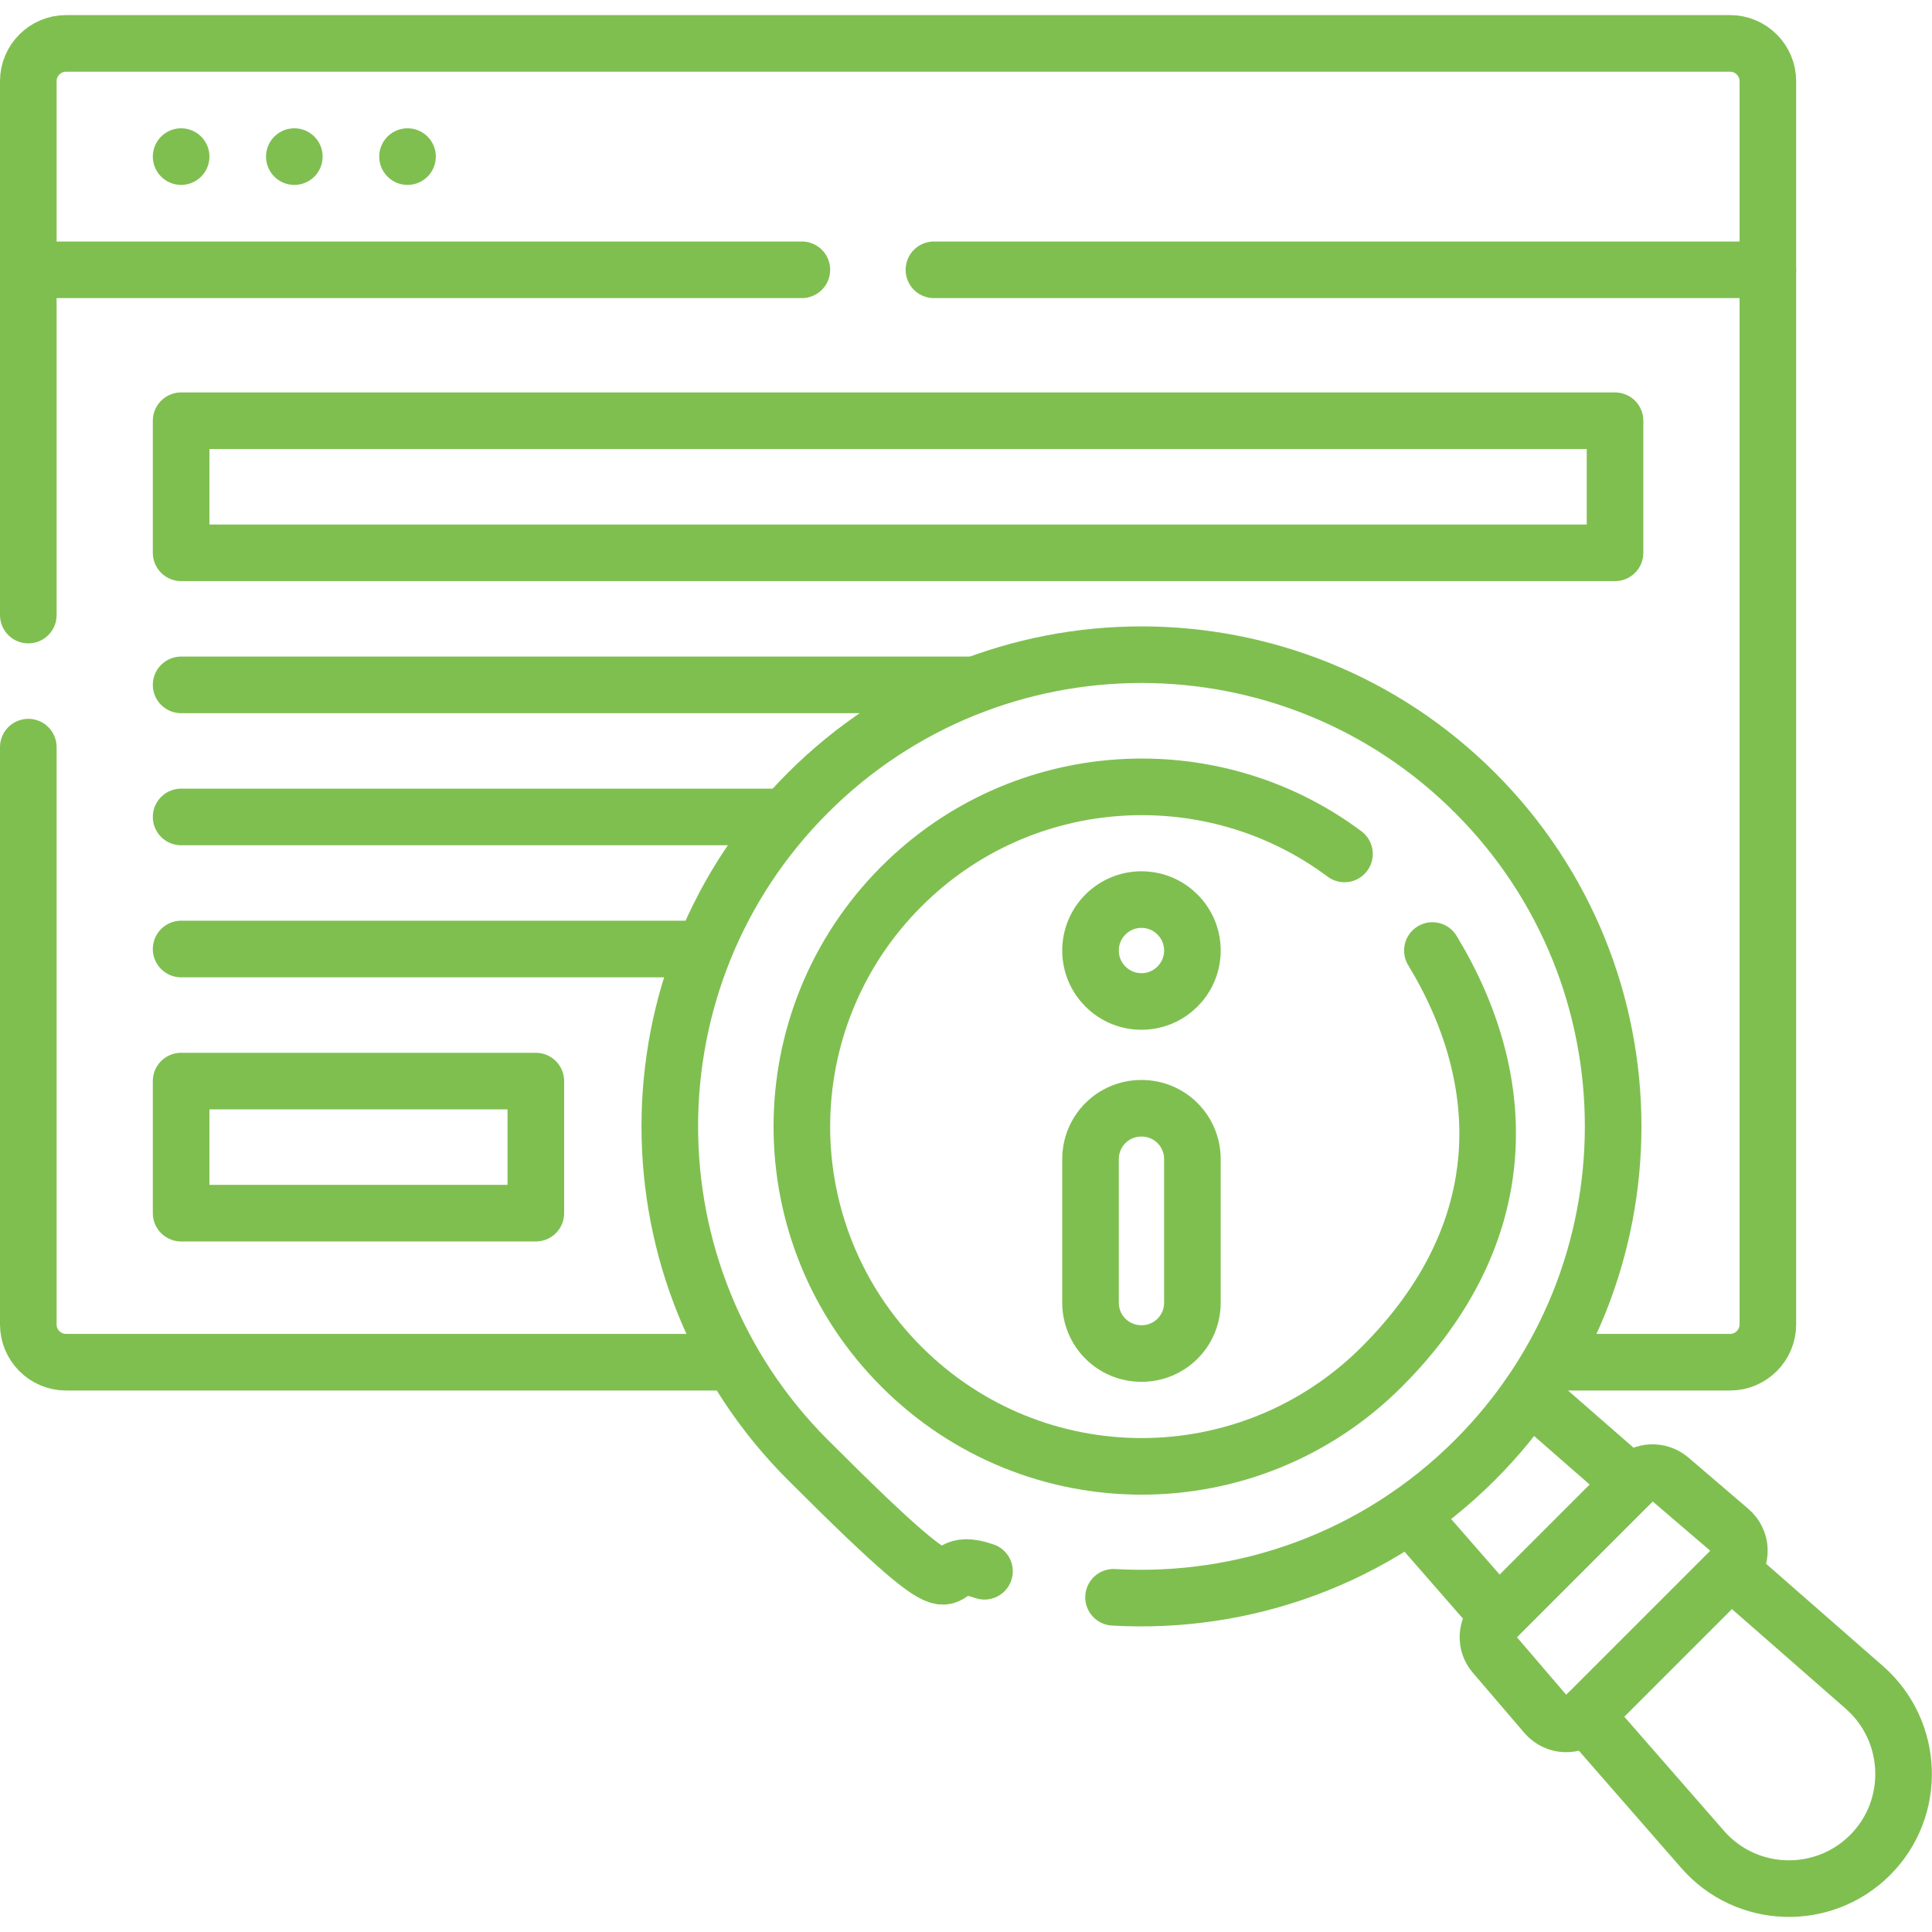
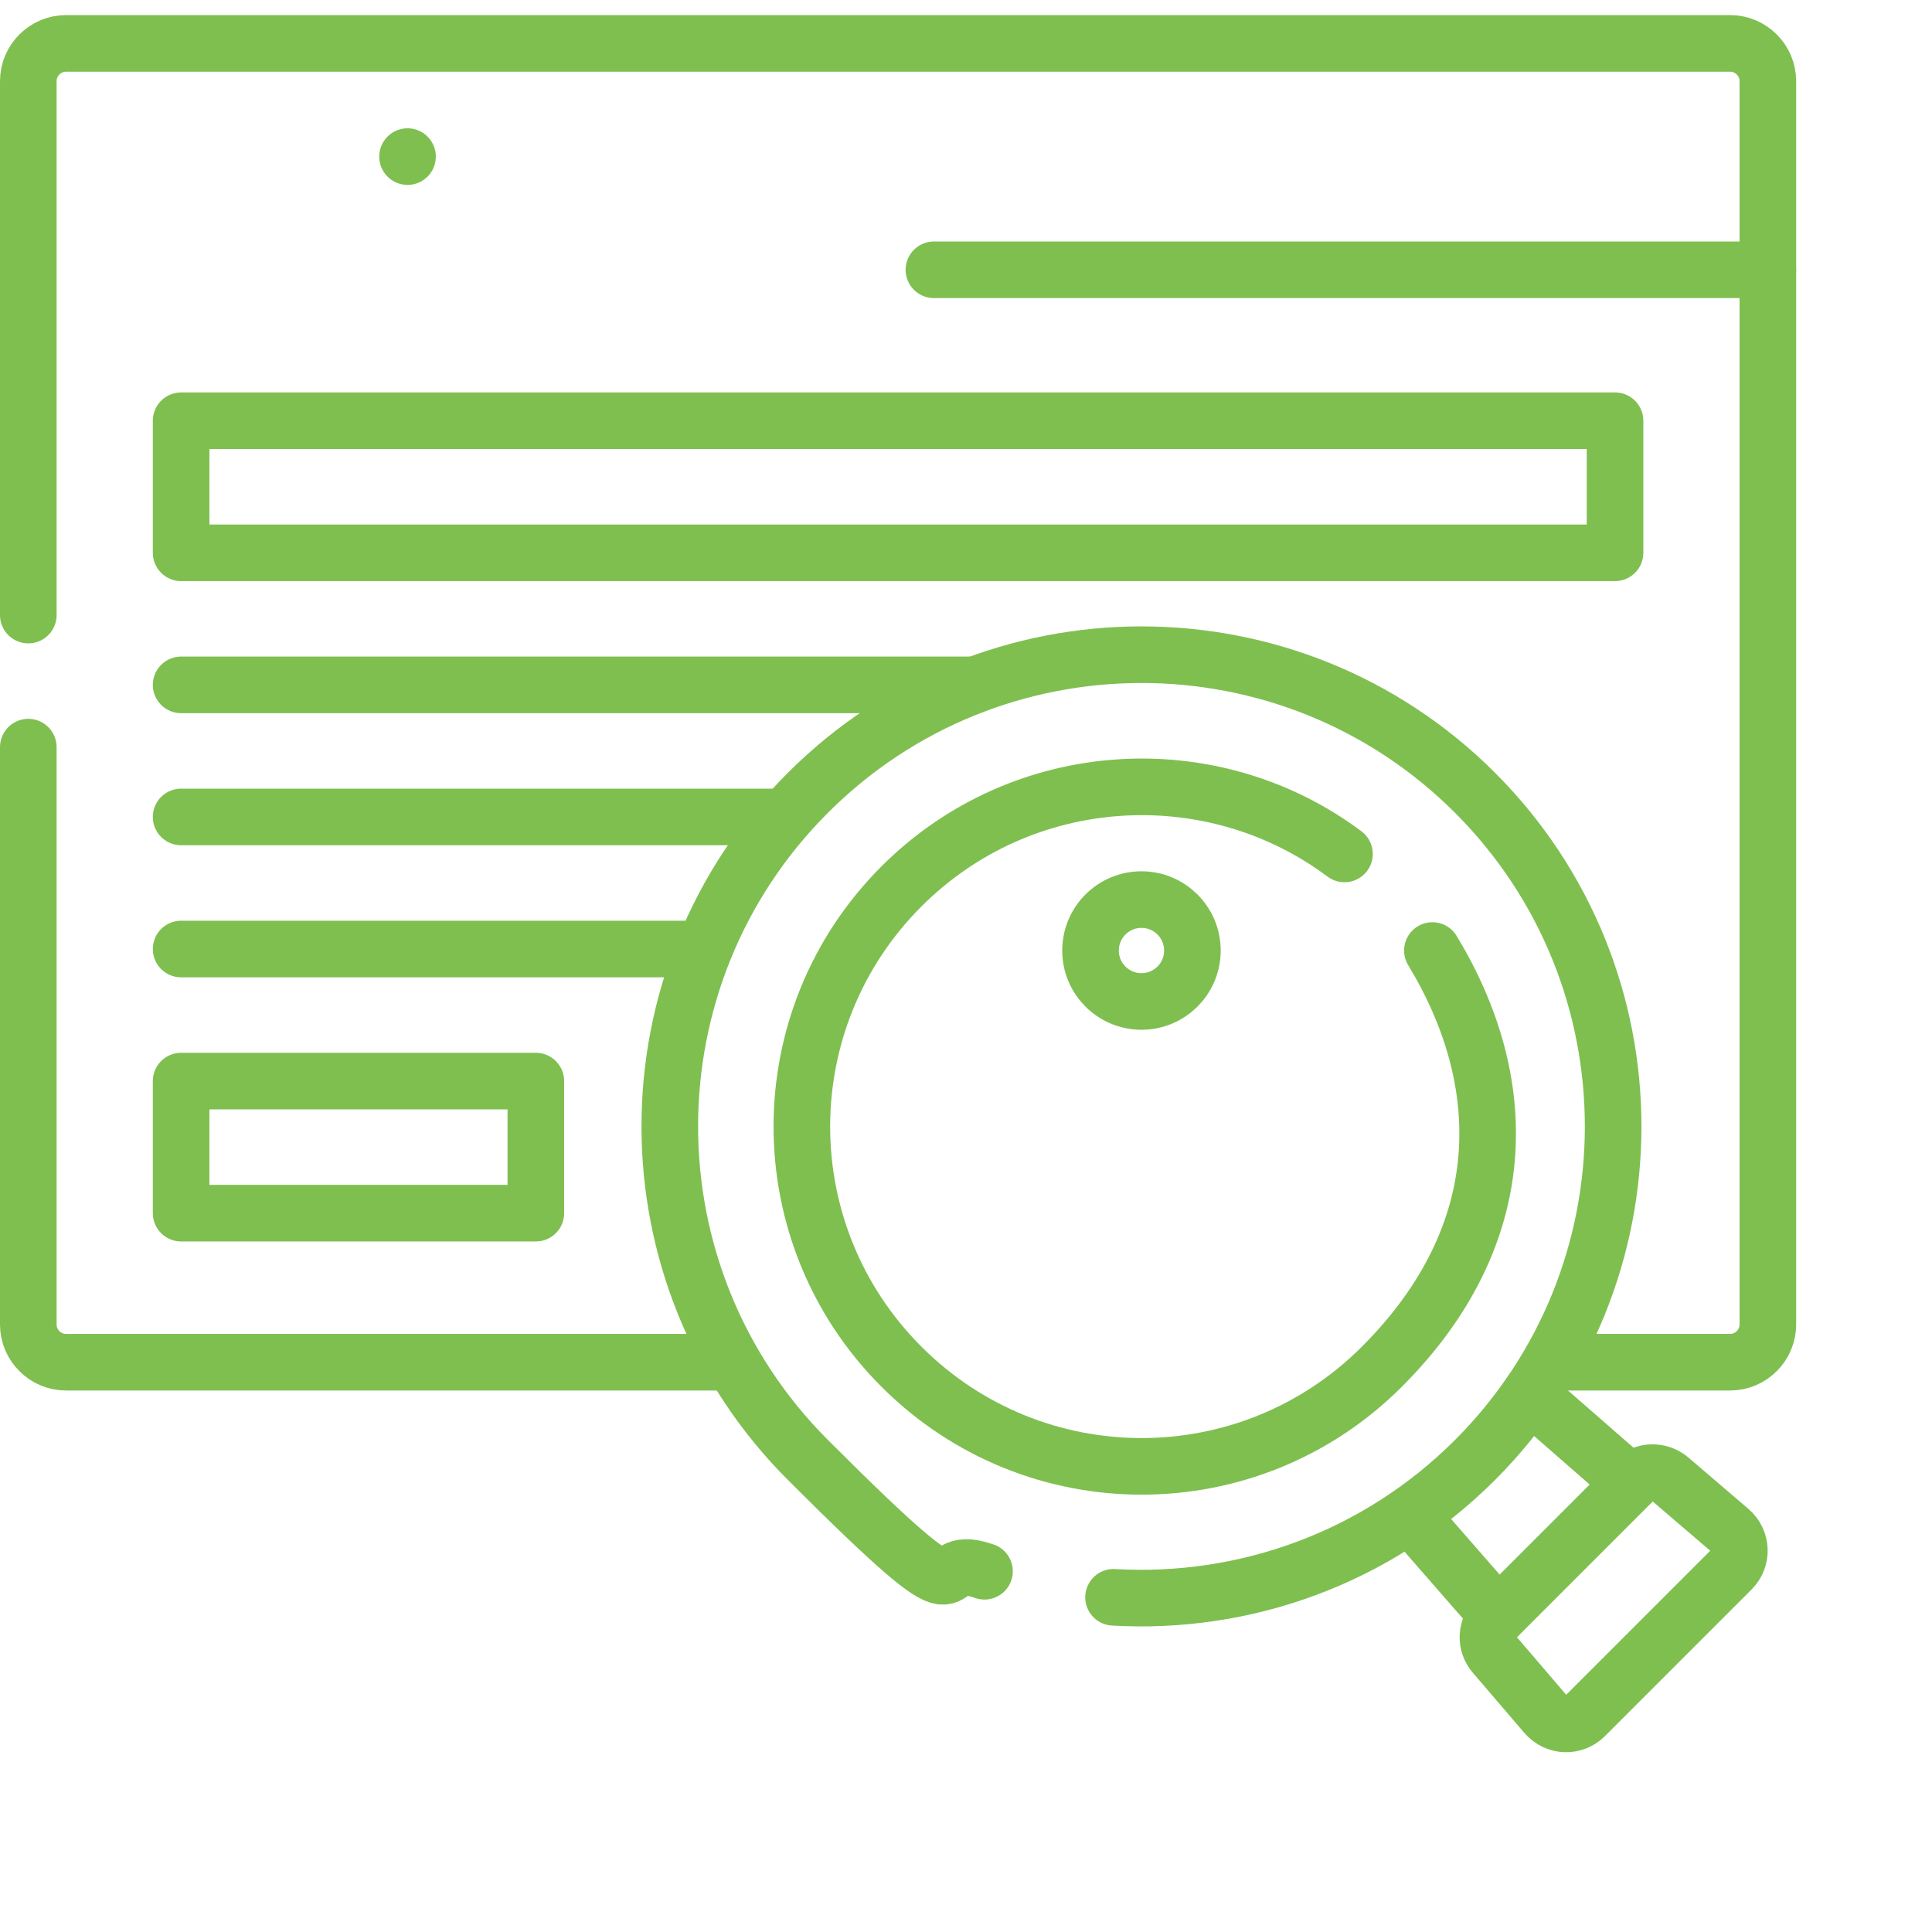
<svg xmlns="http://www.w3.org/2000/svg" version="1.1" viewBox="0 0 512 512">
  <defs>
    <style>
      .cls-1 {
        fill: none;
        stroke: #7fbf50;
        stroke-linecap: round;
        stroke-linejoin: round;
        stroke-width: 15px;
      }
    </style>
  </defs>
  <g>
    <g id="Capa_1">
      <g>
        <path class="cls-1" d="M7.5,163V21.5c0-5.5,4.5-10,10-10h441c5.5,0,10,4.5,10,10v329.5c0,5.5-4.5,10-10,10h-47.5" />
        <path class="cls-1" d="M193.9,361H17.5c-5.5,0-10-4.5-10-10v-153" />
        <rect class="cls-1" x="48" y="111.5" width="380" height="35" />
        <g>
          <g>
            <line class="cls-1" x1="397" y1="428.2" x2="373.6" y2="401.4" />
-             <path class="cls-1" d="M458.8,416.3l35.3,30.9c13.2,11.6,13.9,32,1.5,44.4h0c-12.4,12.4-32.8,11.8-44.4-1.5l-31-35.5" />
            <line class="cls-1" x1="405.4" y1="369.6" x2="432.2" y2="393" />
            <path class="cls-1" d="M458.8,416l-38.8,38.8c-2.9,2.9-7.6,2.7-10.3-.4l-13.7-16c-2.4-2.8-2.2-6.9.4-9.5l36.6-36.6c2.6-2.6,6.7-2.7,9.5-.4l16,13.7c3.1,2.7,3.3,7.4.4,10.3Z" />
          </g>
          <path class="cls-1" d="M295.1,423.3c34.4,2,69.5-10.1,95.8-36.4,48.8-48.8,48.8-128,0-176.8s-128-48.8-176.8,0-48.8,128,0,176.8,29.7,23.5,46.8,29.5" />
          <path class="cls-1" d="M356.3,226.3c-35.2-26.3-85.4-23.4-117.4,8.6-35.2,35.2-35.2,92.1,0,127.3s92.1,35.2,127.3,0,34.4-75.7,13.4-110.3" />
          <g>
-             <path class="cls-1" d="M302.5,358.7c-7.5,0-13.5-6-13.5-13.5v-38c0-7.5,6-13.5,13.5-13.5s13.5,6,13.5,13.5v38c0,7.5-6,13.5-13.5,13.5Z" />
            <circle class="cls-1" cx="302.5" cy="251.9" r="13.5" />
          </g>
        </g>
        <line class="cls-1" x1="247.5" y1="71.5" x2="468.5" y2="71.5" />
-         <line class="cls-1" x1="7.5" y1="71.5" x2="212.5" y2="71.5" />
        <line class="cls-1" x1="48" y1="181.5" x2="258.2" y2="181.5" />
        <line class="cls-1" x1="48" y1="216.5" x2="208" y2="216.5" />
        <line class="cls-1" x1="48" y1="251.5" x2="186.5" y2="251.5" />
        <rect class="cls-1" x="48" y="286.5" width="94" height="35" />
-         <rect class="cls-1" x="48" y="41.5" />
-         <rect class="cls-1" x="78" y="41.5" />
        <rect class="cls-1" x="108" y="41.5" />
      </g>
    </g>
  </g>
</svg>